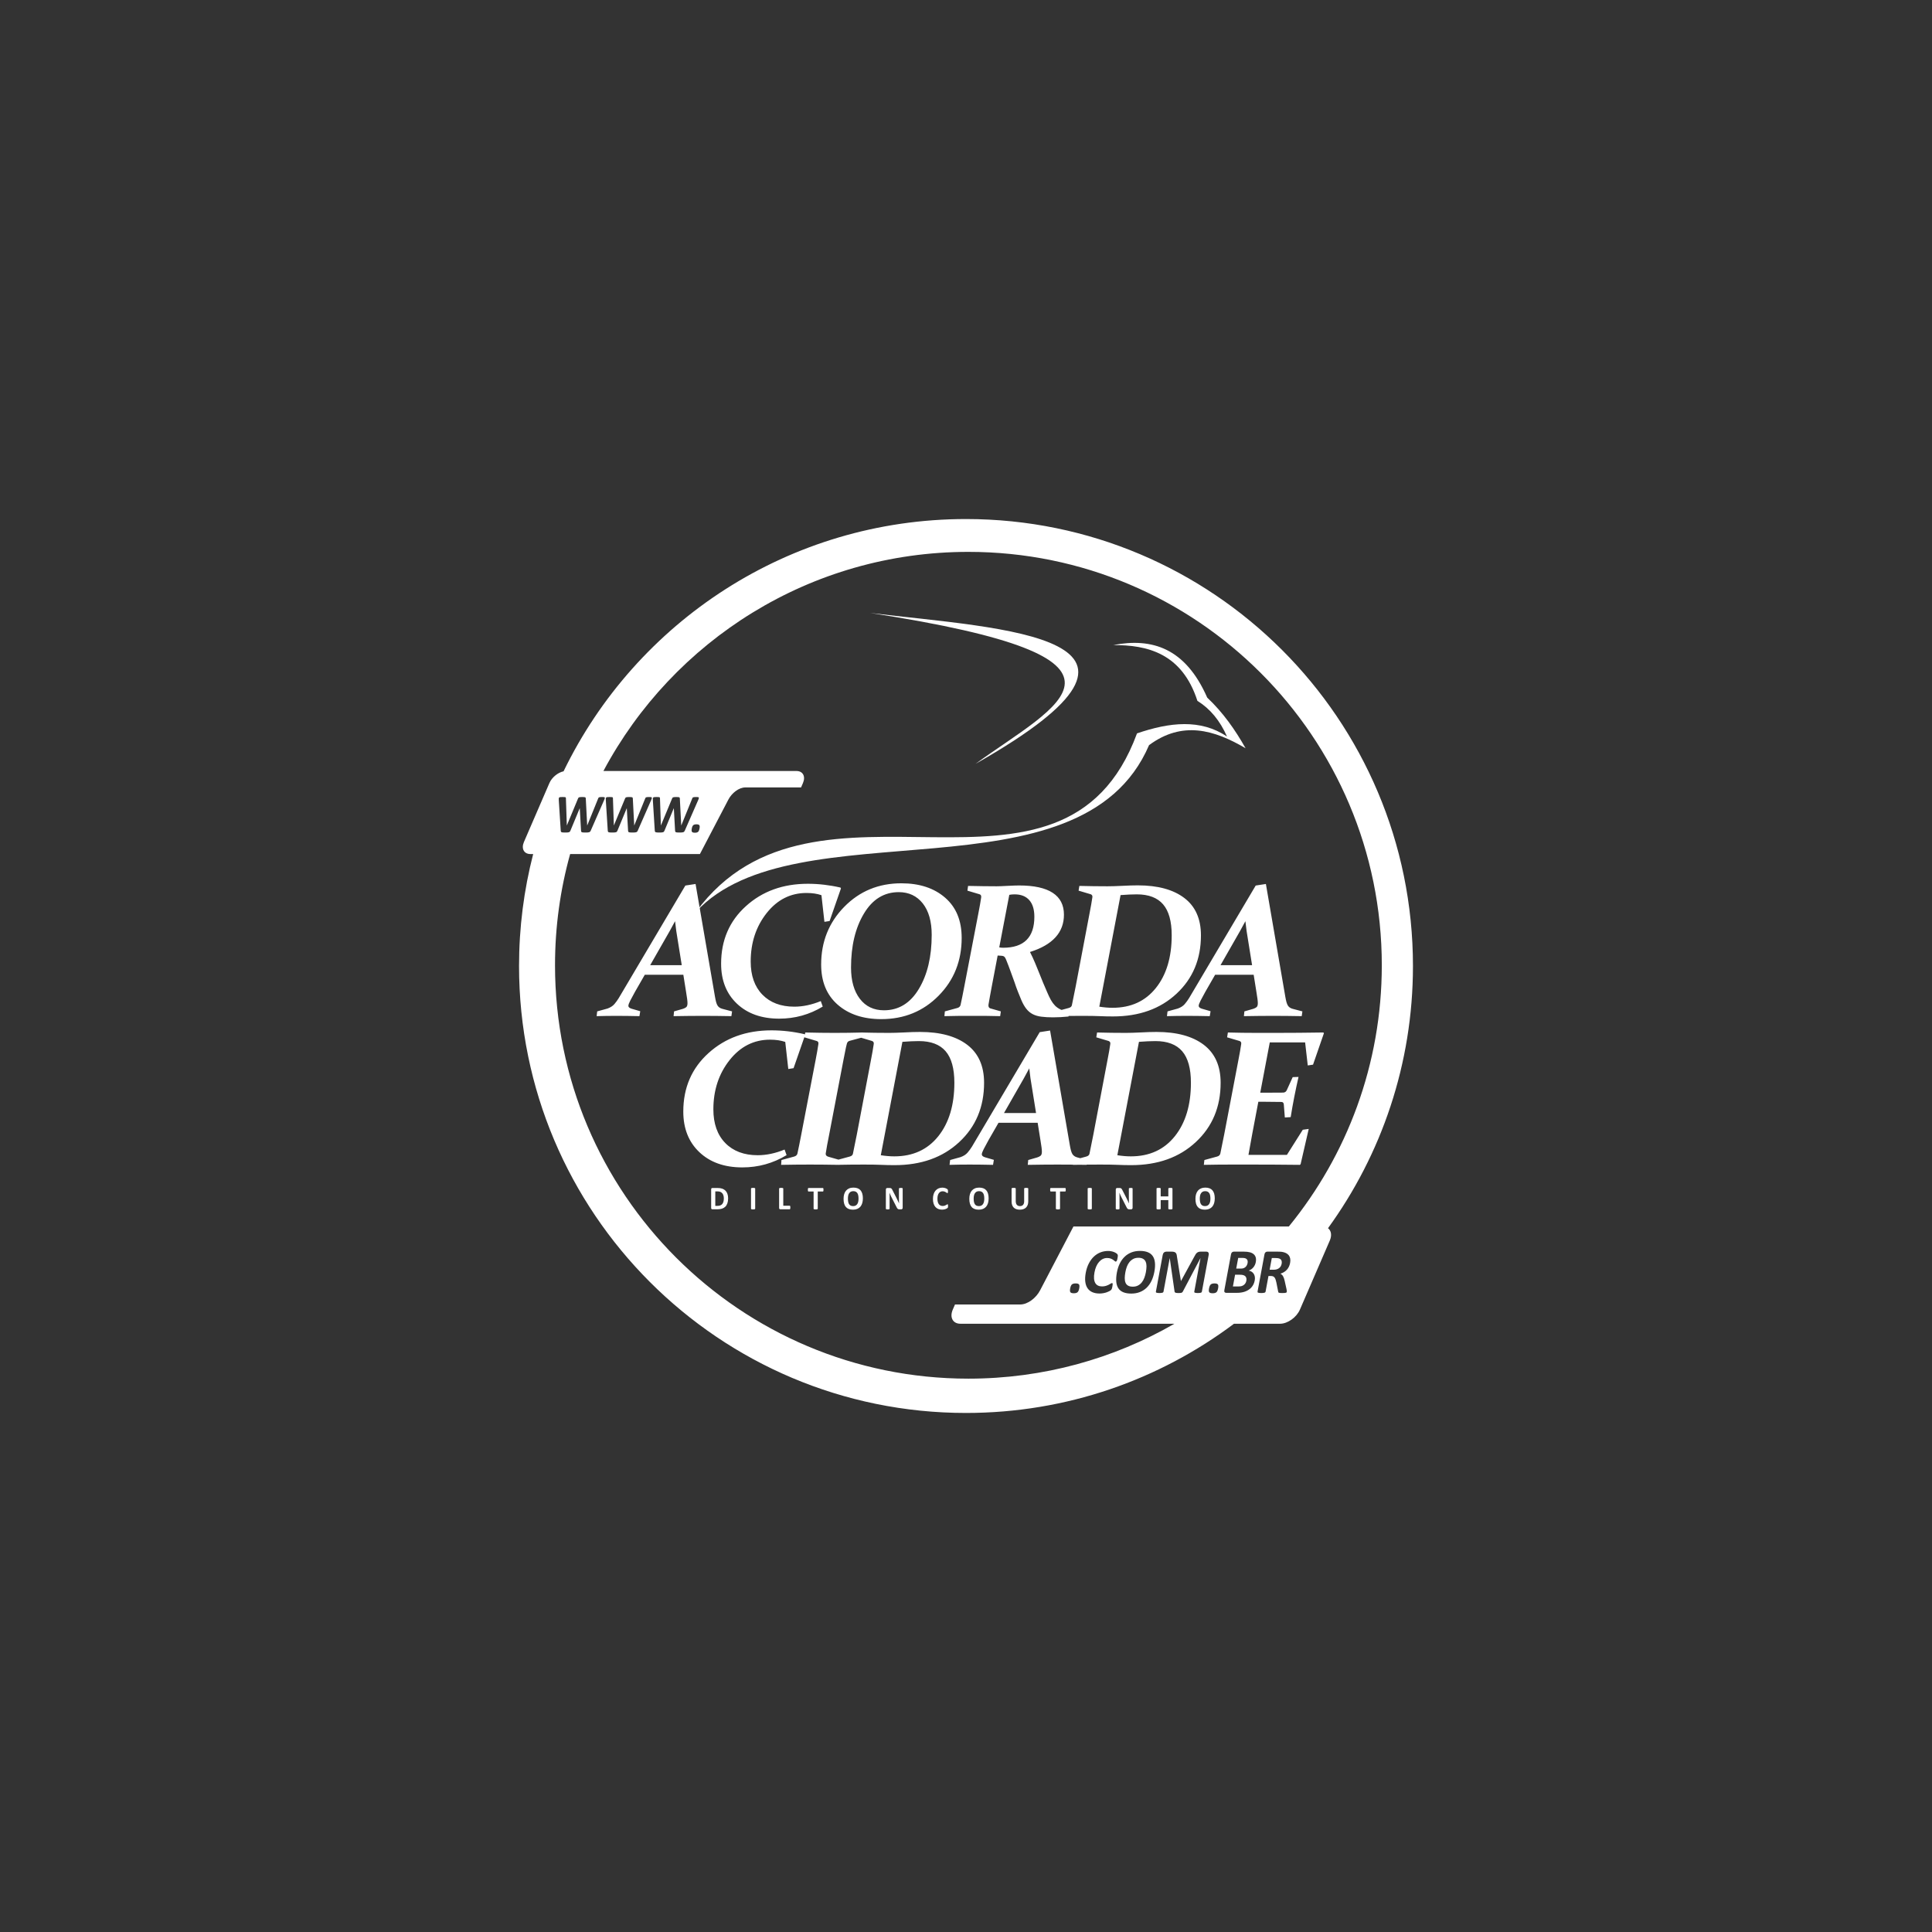
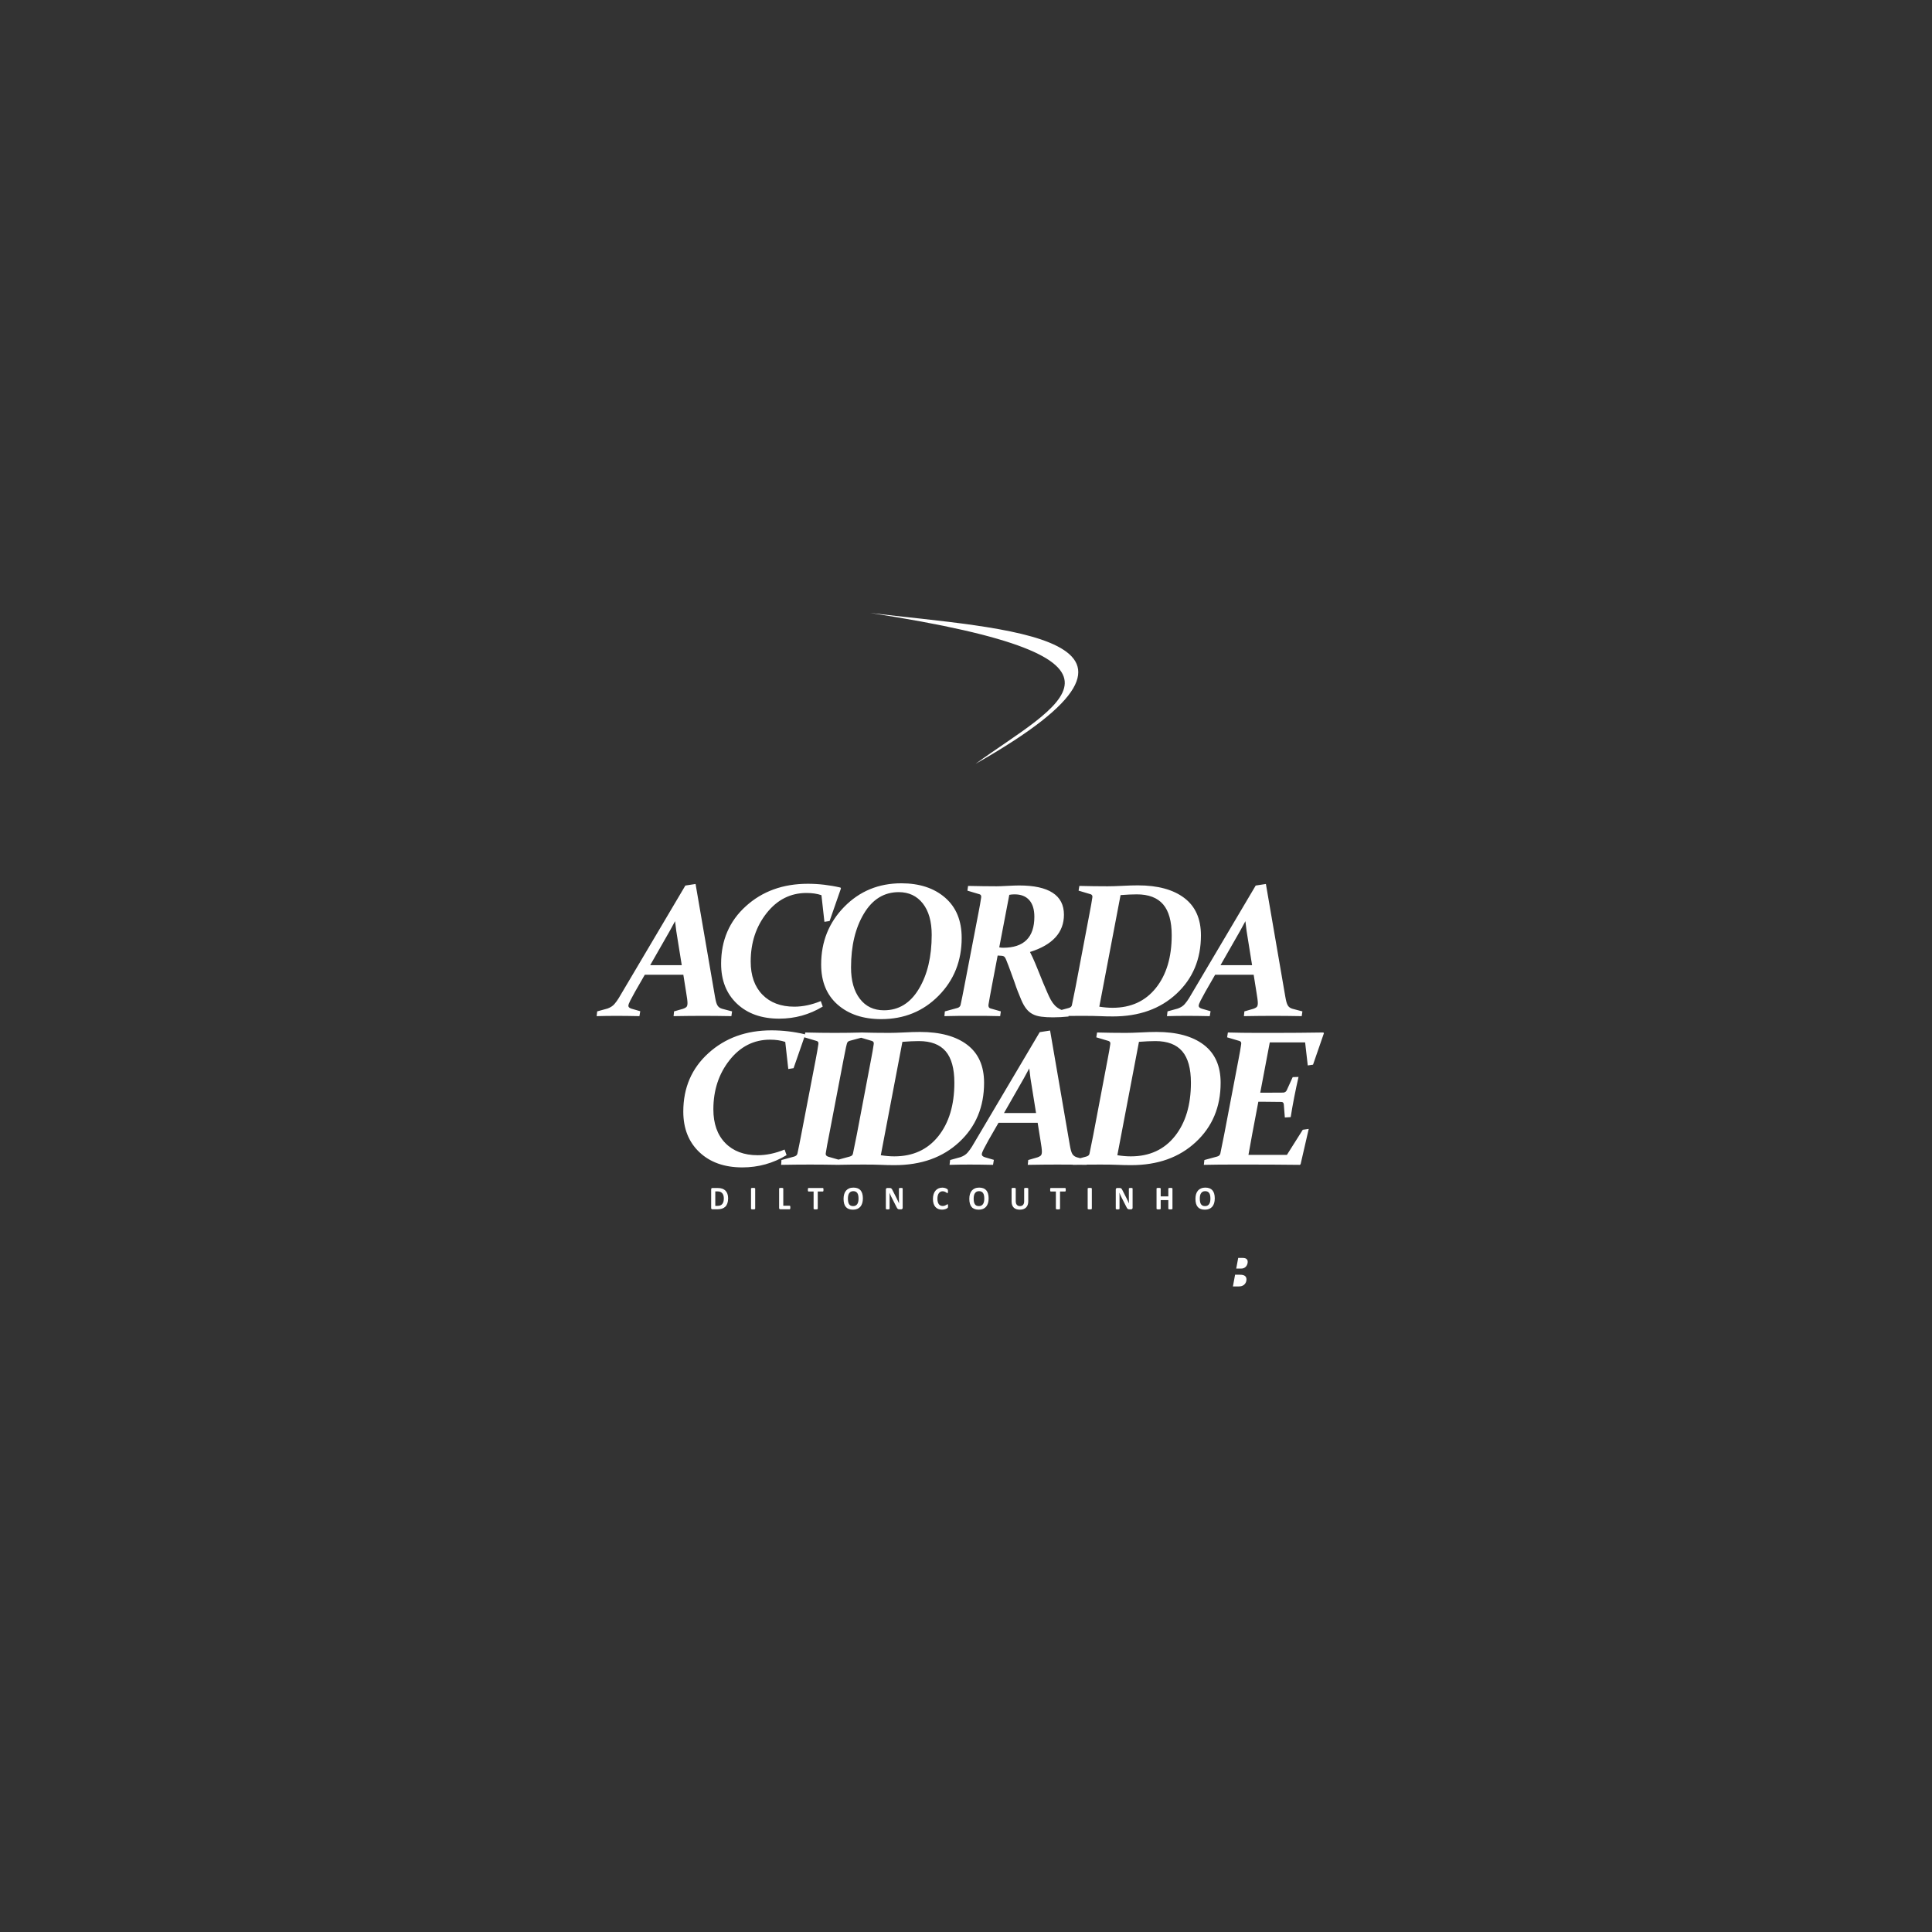
<svg xmlns="http://www.w3.org/2000/svg" width="134" height="134" viewBox="0 0 134 134" fill="none">
  <rect x="0" y="0" width="134" height="134" fill="#333333" stroke="none" />
  <path d="M55.041 74.086L54.674 74.144L54.464 72.266C54.167 72.164 53.817 72.11 53.41 72.11C52.285 72.11 51.349 72.584 50.601 73.53C49.853 74.477 49.478 75.614 49.478 76.945C49.478 77.934 49.753 78.713 50.304 79.278C50.854 79.841 51.604 80.124 52.553 80.124C53.156 80.124 53.777 79.993 54.417 79.731L54.556 80.118C53.618 80.685 52.595 80.969 51.488 80.969C50.244 80.969 49.25 80.616 48.507 79.912C47.763 79.207 47.392 78.269 47.392 77.097C47.392 75.446 47.973 74.095 49.136 73.044C50.298 71.99 51.756 71.463 53.509 71.463C54.268 71.463 55.036 71.552 55.811 71.731L55.838 71.795L55.041 74.086ZM57.506 78.711C57.453 78.972 57.408 79.211 57.368 79.423C57.33 79.638 57.296 79.832 57.27 80.006C57.258 80.116 57.319 80.189 57.453 80.229L58.252 80.457L58.199 80.792C57.457 80.779 56.787 80.772 56.184 80.772C55.539 80.772 54.869 80.779 54.177 80.792L54.201 80.457L55.086 80.216C55.209 80.18 55.282 80.113 55.307 80.013C55.347 79.843 55.387 79.649 55.429 79.43C55.47 79.213 55.517 78.972 55.57 78.711L56.571 73.51C56.613 73.287 56.651 73.088 56.682 72.91C56.711 72.729 56.738 72.568 56.76 72.425C56.783 72.307 56.745 72.233 56.649 72.202L55.791 71.947L55.852 71.612C56.222 71.621 56.577 71.628 56.917 71.632C57.258 71.637 57.584 71.639 57.899 71.639C58.212 71.639 58.533 71.637 58.859 71.632C59.188 71.628 59.527 71.621 59.88 71.612L59.835 71.947L58.938 72.188C58.83 72.215 58.761 72.282 58.737 72.391C58.696 72.543 58.658 72.711 58.625 72.892C58.589 73.073 58.551 73.271 58.507 73.484L57.506 78.711ZM59.918 80.772C59.269 80.772 58.634 80.779 58.016 80.792L58.054 80.457L58.938 80.216C59.068 80.18 59.143 80.113 59.159 80.013C59.195 79.839 59.235 79.644 59.277 79.428C59.322 79.211 59.369 78.972 59.423 78.711L60.41 73.51C60.454 73.287 60.49 73.088 60.521 72.91C60.55 72.729 60.577 72.568 60.599 72.425C60.622 72.316 60.584 72.242 60.488 72.202L59.63 71.947L59.684 71.612C60.352 71.63 61.013 71.639 61.671 71.639C61.95 71.639 62.299 71.628 62.712 71.608C63.127 71.585 63.493 71.574 63.81 71.574C65.211 71.574 66.302 71.871 67.082 72.463C67.863 73.057 68.254 73.935 68.254 75.1C68.254 76.775 67.68 78.146 66.532 79.211C65.387 80.279 63.893 80.812 62.051 80.812C61.716 80.812 61.408 80.805 61.129 80.792C60.849 80.779 60.447 80.772 59.918 80.772ZM61.091 80.124C61.417 80.176 61.729 80.203 62.026 80.203C63.317 80.203 64.333 79.738 65.077 78.809C65.82 77.88 66.193 76.641 66.193 75.094C66.193 74.109 65.99 73.381 65.588 72.912C65.184 72.443 64.565 72.208 63.732 72.208C63.406 72.208 63.024 72.226 62.589 72.26L61.091 80.124ZM68.933 80.446L68.875 80.792C68.281 80.779 67.741 80.772 67.252 80.772C66.765 80.772 66.301 80.779 65.859 80.792L65.899 80.457L66.624 80.256C66.834 80.18 66.997 80.075 67.111 79.941C67.227 79.805 67.328 79.667 67.417 79.522L72.113 71.588L72.832 71.476L74.201 79.423C74.226 79.573 74.255 79.698 74.281 79.801C74.311 79.903 74.342 79.982 74.377 80.04C74.447 80.153 74.558 80.232 74.71 80.274L75.405 80.457L75.358 80.792C74.648 80.779 73.976 80.772 73.344 80.772C72.727 80.772 72.042 80.779 71.283 80.792L71.316 80.457L71.95 80.274C72.042 80.245 72.118 80.205 72.176 80.158C72.234 80.109 72.263 80.015 72.263 79.877C72.263 79.74 72.232 79.479 72.165 79.091L71.97 77.874H69.255L68.567 79.07C68.429 79.321 68.315 79.528 68.228 79.7C68.141 79.87 68.096 79.99 68.096 80.066C68.096 80.153 68.17 80.221 68.319 80.267L68.933 80.446ZM69.635 77.199H71.859L71.472 74.792L71.388 74.1L71.015 74.785L69.635 77.199ZM76.325 80.772C75.675 80.772 75.041 80.779 74.423 80.792L74.461 80.457L75.345 80.216C75.474 80.18 75.55 80.113 75.566 80.013C75.602 79.839 75.642 79.644 75.684 79.428C75.729 79.211 75.776 78.972 75.829 78.711L76.816 73.51C76.861 73.287 76.897 73.088 76.928 72.91C76.957 72.729 76.984 72.568 77.006 72.425C77.028 72.316 76.991 72.242 76.894 72.202L76.037 71.947L76.091 71.612C76.758 71.63 77.419 71.639 78.078 71.639C78.357 71.639 78.706 71.628 79.119 71.608C79.534 71.585 79.9 71.574 80.217 71.574C81.617 71.574 82.709 71.871 83.489 72.463C84.27 73.057 84.661 73.935 84.661 75.1C84.661 76.775 84.087 78.146 82.939 79.211C81.794 80.279 80.3 80.812 78.458 80.812C78.123 80.812 77.815 80.805 77.535 80.792C77.256 80.779 76.854 80.772 76.325 80.772ZM77.497 80.124C77.823 80.176 78.136 80.203 78.433 80.203C79.724 80.203 80.74 79.738 81.483 78.809C82.227 77.88 82.6 76.641 82.6 75.094C82.6 74.109 82.397 73.381 81.995 72.912C81.591 72.443 80.972 72.208 80.139 72.208C79.813 72.208 79.431 72.226 78.996 72.26L77.497 80.124ZM87.185 71.639H88.466C89.509 71.639 90.617 71.63 91.791 71.612L91.823 71.666L91.07 73.843L90.704 73.897L90.521 72.3H88.069L87.408 75.788H87.689C88.002 75.788 88.44 75.786 88.998 75.781C89.118 75.777 89.203 75.716 89.252 75.605L89.659 74.707L90.063 74.694C89.847 75.645 89.663 76.574 89.52 77.481L89.114 77.507L89.043 76.605C89.034 76.491 88.98 76.433 88.88 76.429C88.496 76.42 88.053 76.415 87.551 76.415H87.276L86.852 78.653C86.76 79.138 86.673 79.618 86.591 80.098H89.259L90.358 78.358L90.771 78.3L90.208 80.745L90.155 80.792C88.987 80.779 87.89 80.772 86.865 80.772H85.405C84.751 80.772 84.114 80.779 83.496 80.792L83.534 80.457L84.418 80.216C84.536 80.185 84.61 80.118 84.639 80.013C84.675 79.839 84.715 79.644 84.757 79.428C84.802 79.211 84.849 78.972 84.903 78.711L85.896 73.51C85.941 73.287 85.977 73.088 86.008 72.91C86.037 72.729 86.064 72.568 86.086 72.425C86.108 72.311 86.07 72.237 85.974 72.202L85.11 71.947L85.164 71.612C85.827 71.63 86.499 71.639 87.185 71.639Z" fill="white" />
  <path d="M44.407 70.137L44.349 70.478C43.765 70.465 43.233 70.458 42.752 70.458C42.273 70.458 41.816 70.465 41.381 70.478L41.42 70.148L42.134 69.951C42.341 69.876 42.501 69.773 42.614 69.641C42.728 69.507 42.827 69.371 42.914 69.228L47.535 61.42L48.243 61.311L49.59 69.131C49.614 69.278 49.643 69.401 49.669 69.502C49.698 69.603 49.728 69.68 49.764 69.737C49.832 69.85 49.942 69.927 50.091 69.968L50.775 70.148L50.728 70.478C50.03 70.465 49.368 70.458 48.746 70.458C48.14 70.458 47.465 70.465 46.718 70.478L46.751 70.148L47.375 69.968C47.465 69.94 47.54 69.9 47.597 69.854C47.654 69.806 47.683 69.713 47.683 69.577C47.683 69.443 47.652 69.186 47.586 68.804L47.395 67.606H44.723L44.046 68.784C43.91 69.03 43.798 69.234 43.712 69.403C43.626 69.57 43.583 69.689 43.583 69.764C43.583 69.85 43.655 69.915 43.802 69.962L44.407 70.137ZM45.096 66.942H47.285L46.905 64.574L46.821 63.892L46.454 64.567L45.096 66.942ZM57.541 63.879L57.18 63.937L56.974 62.089C56.681 61.987 56.337 61.935 55.937 61.935C54.829 61.935 53.908 62.401 53.172 63.332C52.436 64.264 52.067 65.382 52.067 66.692C52.067 67.665 52.337 68.432 52.88 68.988C53.42 69.542 54.159 69.821 55.093 69.821C55.686 69.821 56.297 69.691 56.928 69.434L57.064 69.814C56.141 70.373 55.135 70.652 54.045 70.652C52.821 70.652 51.843 70.305 51.111 69.612C50.379 68.918 50.015 67.995 50.015 66.841C50.015 65.218 50.586 63.888 51.731 62.853C52.873 61.816 54.308 61.297 56.033 61.297C56.78 61.297 57.536 61.385 58.299 61.561L58.325 61.625L57.541 63.879ZM61.125 70.685C59.868 70.685 58.859 70.348 58.097 69.68C57.334 69.01 56.954 68.083 56.954 66.898C56.954 65.319 57.488 63.985 58.554 62.897C59.62 61.809 60.94 61.264 62.516 61.264C63.777 61.264 64.79 61.598 65.555 62.264C66.32 62.928 66.7 63.857 66.7 65.05C66.7 66.644 66.168 67.98 65.1 69.061C64.034 70.142 62.709 70.685 61.125 70.685ZM64.621 64.837C64.621 63.91 64.414 63.185 64.004 62.662C63.59 62.139 63.035 61.877 62.336 61.877C61.318 61.877 60.512 62.374 59.919 63.367C59.323 64.361 59.026 65.606 59.026 67.105C59.026 68.024 59.231 68.746 59.639 69.276C60.046 69.808 60.604 70.072 61.312 70.072C62.329 70.072 63.136 69.579 63.729 68.591C64.324 67.604 64.621 66.354 64.621 64.837ZM67.144 61.445C67.491 61.453 67.841 61.46 68.19 61.464C68.539 61.469 68.854 61.471 69.133 61.471C69.267 61.471 69.515 61.462 69.882 61.442C70.249 61.423 70.517 61.414 70.684 61.414C71.715 61.414 72.49 61.583 73.011 61.922C73.534 62.262 73.793 62.767 73.793 63.442C73.793 64.673 73.009 65.536 71.438 66.028C71.497 66.14 71.558 66.266 71.62 66.402C71.684 66.54 71.739 66.663 71.785 66.775C71.833 66.892 71.882 67.008 71.93 67.127C71.978 67.246 72.027 67.364 72.075 67.483C72.165 67.716 72.255 67.94 72.347 68.158C72.44 68.373 72.536 68.597 72.635 68.83C72.717 69.023 72.8 69.195 72.883 69.349C72.967 69.5 73.064 69.632 73.171 69.744C73.281 69.856 73.413 69.948 73.569 70.021C73.723 70.094 73.916 70.144 74.147 70.175L74.11 70.504C73.732 70.542 73.374 70.561 73.033 70.561C72.725 70.561 72.455 70.546 72.227 70.515C71.996 70.487 71.796 70.427 71.627 70.34C71.457 70.252 71.31 70.129 71.183 69.968C71.058 69.81 70.939 69.603 70.833 69.351C70.75 69.157 70.671 68.962 70.594 68.764C70.517 68.569 70.442 68.36 70.37 68.14C70.284 67.905 70.192 67.652 70.095 67.382C69.998 67.112 69.897 66.844 69.79 66.582C69.763 66.51 69.73 66.446 69.689 66.389C69.649 66.334 69.579 66.301 69.48 66.292L69.196 66.274L68.785 68.43C68.737 68.687 68.695 68.92 68.656 69.127C68.618 69.331 68.585 69.518 68.559 69.685C68.544 69.819 68.583 69.902 68.682 69.938L69.416 70.148L69.37 70.478C69.049 70.469 68.728 70.463 68.412 70.46C68.093 70.458 67.784 70.458 67.478 70.458C67.162 70.458 66.832 70.458 66.494 70.46C66.155 70.463 65.823 70.469 65.503 70.478L65.533 70.148L66.403 69.911C66.516 69.88 66.588 69.814 66.621 69.711C66.656 69.54 66.696 69.349 66.742 69.135C66.786 68.922 66.832 68.687 66.88 68.43L67.865 63.312C67.906 63.093 67.944 62.897 67.975 62.724C68.003 62.55 68.029 62.389 68.052 62.245C68.069 62.128 68.032 62.056 67.942 62.025L67.098 61.774L67.144 61.445ZM69.306 65.708C69.392 65.725 69.482 65.734 69.576 65.734C71.018 65.734 71.741 65.015 71.741 63.583C71.741 63.077 71.622 62.691 71.385 62.427C71.15 62.163 70.811 62.031 70.37 62.031C70.24 62.031 70.117 62.042 70.003 62.064L69.306 65.708ZM75.092 70.458C74.453 70.458 73.829 70.465 73.22 70.478L73.257 70.148L74.128 69.911C74.255 69.876 74.33 69.81 74.345 69.711C74.38 69.54 74.42 69.349 74.462 69.135C74.506 68.922 74.552 68.687 74.605 68.43L75.576 63.312C75.62 63.093 75.655 62.897 75.686 62.721C75.714 62.543 75.74 62.385 75.763 62.245C75.784 62.137 75.747 62.064 75.653 62.025L74.809 61.774L74.862 61.445C75.519 61.462 76.169 61.471 76.817 61.471C77.092 61.471 77.435 61.46 77.841 61.44C78.25 61.418 78.61 61.407 78.922 61.407C80.3 61.407 81.375 61.7 82.141 62.282C82.911 62.866 83.295 63.73 83.295 64.877C83.295 66.525 82.73 67.874 81.601 68.922C80.474 69.973 79.004 70.498 77.191 70.498C76.861 70.498 76.558 70.491 76.283 70.478C76.009 70.465 75.613 70.458 75.092 70.458ZM76.246 69.821C76.567 69.872 76.874 69.898 77.167 69.898C78.437 69.898 79.436 69.441 80.168 68.527C80.9 67.613 81.267 66.393 81.267 64.87C81.267 63.901 81.067 63.185 80.671 62.724C80.274 62.262 79.665 62.031 78.846 62.031C78.525 62.031 78.149 62.049 77.72 62.082L76.246 69.821ZM83.963 70.137L83.906 70.478C83.322 70.465 82.79 70.458 82.309 70.458C81.83 70.458 81.373 70.465 80.938 70.478L80.977 70.148L81.692 69.951C81.898 69.876 82.058 69.773 82.171 69.641C82.285 69.507 82.384 69.371 82.472 69.228L87.093 61.42L87.8 61.311L89.147 69.131C89.171 69.278 89.2 69.401 89.226 69.502C89.255 69.603 89.286 69.68 89.321 69.737C89.389 69.85 89.499 69.927 89.648 69.968L90.332 70.148L90.285 70.478C89.587 70.465 88.925 70.458 88.303 70.458C87.697 70.458 87.022 70.465 86.275 70.478L86.308 70.148L86.932 69.968C87.022 69.94 87.097 69.9 87.154 69.854C87.211 69.806 87.24 69.713 87.24 69.577C87.24 69.443 87.209 69.186 87.143 68.804L86.952 67.606H84.28L83.603 68.784C83.467 69.03 83.355 69.234 83.269 69.403C83.183 69.57 83.139 69.689 83.139 69.764C83.139 69.85 83.212 69.915 83.359 69.962L83.963 70.137ZM84.653 66.942H86.842L86.462 64.574L86.378 63.892L86.011 64.567L84.653 66.942Z" fill="white" />
  <path d="M50.501 83.114C50.501 83.249 50.483 83.365 50.449 83.462C50.416 83.558 50.367 83.637 50.303 83.698C50.24 83.758 50.163 83.803 50.072 83.832C49.981 83.86 49.873 83.874 49.748 83.874H49.41C49.386 83.874 49.366 83.867 49.349 83.852C49.333 83.837 49.325 83.813 49.325 83.78V82.491C49.325 82.458 49.333 82.433 49.349 82.419C49.366 82.404 49.386 82.397 49.41 82.397H49.773C49.899 82.397 50.006 82.412 50.094 82.443C50.182 82.474 50.256 82.519 50.316 82.58C50.376 82.64 50.422 82.715 50.453 82.804C50.485 82.893 50.501 82.996 50.501 83.114ZM50.203 83.124C50.203 83.054 50.195 82.989 50.18 82.929C50.164 82.869 50.139 82.816 50.104 82.772C50.069 82.728 50.025 82.694 49.971 82.669C49.916 82.644 49.845 82.632 49.757 82.632H49.611V83.637H49.761C49.84 83.637 49.906 83.626 49.96 83.605C50.014 83.584 50.059 83.551 50.095 83.508C50.131 83.466 50.158 83.412 50.176 83.348C50.194 83.284 50.203 83.209 50.203 83.124ZM52.378 83.834C52.378 83.841 52.375 83.848 52.37 83.854C52.366 83.86 52.358 83.865 52.347 83.869C52.336 83.873 52.321 83.876 52.303 83.878C52.285 83.88 52.262 83.881 52.233 83.881C52.206 83.881 52.182 83.88 52.164 83.878C52.145 83.876 52.13 83.873 52.119 83.869C52.108 83.865 52.101 83.86 52.096 83.854C52.091 83.848 52.089 83.841 52.089 83.834V82.437C52.089 82.43 52.091 82.423 52.096 82.417C52.101 82.411 52.108 82.406 52.12 82.402C52.131 82.398 52.146 82.395 52.164 82.393C52.182 82.391 52.206 82.389 52.233 82.389C52.262 82.389 52.285 82.391 52.303 82.393C52.321 82.395 52.336 82.398 52.347 82.402C52.358 82.406 52.366 82.411 52.37 82.417C52.375 82.423 52.378 82.43 52.378 82.437V83.834ZM54.816 83.749C54.816 83.772 54.815 83.791 54.813 83.807C54.811 83.822 54.809 83.835 54.805 83.845C54.801 83.856 54.797 83.863 54.791 83.867C54.786 83.872 54.779 83.874 54.772 83.874H54.124C54.099 83.874 54.079 83.867 54.063 83.852C54.047 83.837 54.038 83.813 54.038 83.78V82.437C54.038 82.43 54.041 82.423 54.045 82.417C54.05 82.411 54.058 82.406 54.069 82.402C54.08 82.398 54.095 82.395 54.113 82.393C54.132 82.391 54.155 82.389 54.183 82.389C54.211 82.389 54.234 82.391 54.252 82.393C54.271 82.395 54.285 82.398 54.296 82.402C54.307 82.406 54.315 82.411 54.32 82.417C54.325 82.423 54.327 82.43 54.327 82.437V83.626H54.772C54.779 83.626 54.786 83.629 54.791 83.633C54.797 83.637 54.801 83.644 54.805 83.653C54.809 83.663 54.811 83.676 54.813 83.691C54.815 83.707 54.816 83.726 54.816 83.749ZM57.115 82.52C57.115 82.542 57.114 82.561 57.112 82.576C57.111 82.592 57.108 82.605 57.104 82.614C57.1 82.623 57.096 82.631 57.091 82.635C57.085 82.64 57.079 82.642 57.072 82.642H56.718V83.834C56.718 83.841 56.716 83.848 56.711 83.854C56.706 83.86 56.698 83.865 56.688 83.869C56.677 83.873 56.662 83.876 56.643 83.878C56.625 83.88 56.602 83.881 56.574 83.881C56.546 83.881 56.523 83.88 56.504 83.878C56.486 83.876 56.471 83.873 56.46 83.869C56.449 83.865 56.441 83.86 56.437 83.854C56.432 83.848 56.43 83.841 56.43 83.834V82.642H56.075C56.068 82.642 56.062 82.64 56.057 82.635C56.052 82.631 56.047 82.623 56.044 82.614C56.04 82.605 56.037 82.592 56.035 82.576C56.034 82.561 56.033 82.542 56.033 82.52C56.033 82.497 56.034 82.478 56.035 82.462C56.037 82.446 56.04 82.433 56.044 82.423C56.047 82.414 56.052 82.407 56.057 82.403C56.062 82.398 56.068 82.397 56.075 82.397H57.072C57.079 82.397 57.085 82.398 57.091 82.403C57.096 82.407 57.1 82.414 57.104 82.423C57.108 82.433 57.111 82.446 57.112 82.462C57.114 82.478 57.115 82.497 57.115 82.52ZM59.848 83.118C59.848 83.241 59.833 83.35 59.804 83.447C59.775 83.544 59.731 83.626 59.674 83.694C59.616 83.761 59.545 83.812 59.46 83.847C59.375 83.883 59.277 83.901 59.165 83.901C59.055 83.901 58.959 83.886 58.877 83.856C58.795 83.826 58.727 83.78 58.672 83.718C58.617 83.656 58.576 83.578 58.549 83.483C58.522 83.388 58.508 83.275 58.508 83.145C58.508 83.025 58.523 82.917 58.552 82.822C58.581 82.726 58.624 82.645 58.682 82.578C58.739 82.511 58.811 82.46 58.896 82.424C58.98 82.388 59.079 82.37 59.191 82.37C59.299 82.37 59.393 82.385 59.475 82.415C59.557 82.444 59.626 82.49 59.681 82.552C59.736 82.614 59.777 82.691 59.805 82.785C59.834 82.879 59.848 82.99 59.848 83.118ZM59.546 83.135C59.546 83.056 59.54 82.986 59.528 82.922C59.517 82.859 59.497 82.804 59.469 82.759C59.441 82.714 59.403 82.679 59.357 82.654C59.31 82.629 59.252 82.617 59.182 82.617C59.111 82.617 59.052 82.631 59.004 82.658C58.957 82.686 58.919 82.724 58.89 82.77C58.861 82.816 58.84 82.871 58.828 82.933C58.816 82.995 58.81 83.06 58.81 83.13C58.81 83.21 58.816 83.283 58.828 83.347C58.839 83.412 58.859 83.467 58.886 83.512C58.914 83.558 58.951 83.593 58.998 83.617C59.045 83.641 59.103 83.653 59.174 83.653C59.245 83.653 59.304 83.639 59.351 83.612C59.398 83.584 59.437 83.547 59.466 83.5C59.495 83.453 59.516 83.398 59.528 83.335C59.54 83.272 59.546 83.205 59.546 83.135ZM62.608 83.769C62.608 83.787 62.605 83.802 62.6 83.816C62.594 83.83 62.586 83.841 62.576 83.85C62.566 83.86 62.555 83.866 62.541 83.871C62.528 83.874 62.514 83.877 62.5 83.877H62.378C62.352 83.877 62.33 83.874 62.312 83.869C62.293 83.864 62.276 83.854 62.26 83.84C62.245 83.826 62.229 83.807 62.215 83.782C62.2 83.759 62.184 83.727 62.166 83.689L61.813 82.998C61.793 82.957 61.772 82.913 61.751 82.865C61.73 82.818 61.711 82.772 61.694 82.727H61.692C61.695 82.781 61.697 82.836 61.699 82.89C61.7 82.945 61.701 83.001 61.701 83.059V83.832C61.701 83.84 61.699 83.847 61.695 83.853C61.691 83.859 61.684 83.864 61.674 83.868C61.664 83.873 61.651 83.876 61.634 83.878C61.617 83.88 61.596 83.881 61.57 83.881C61.544 83.881 61.523 83.88 61.506 83.878C61.489 83.876 61.476 83.873 61.467 83.868C61.457 83.864 61.451 83.859 61.447 83.853C61.444 83.847 61.442 83.84 61.442 83.832V82.504C61.442 82.468 61.452 82.441 61.472 82.423C61.492 82.405 61.516 82.397 61.545 82.397H61.7C61.728 82.397 61.751 82.399 61.77 82.404C61.789 82.409 61.806 82.417 61.821 82.428C61.836 82.44 61.85 82.456 61.863 82.476C61.876 82.496 61.889 82.521 61.903 82.55L62.179 83.091C62.195 83.124 62.211 83.156 62.226 83.188C62.242 83.219 62.257 83.251 62.272 83.282C62.286 83.314 62.301 83.345 62.314 83.375C62.328 83.406 62.342 83.436 62.355 83.467H62.356C62.354 83.413 62.352 83.358 62.351 83.3C62.35 83.242 62.349 83.187 62.349 83.135V82.441C62.349 82.433 62.352 82.427 62.356 82.42C62.36 82.414 62.368 82.409 62.378 82.404C62.388 82.4 62.401 82.397 62.418 82.395C62.435 82.393 62.457 82.392 62.483 82.392C62.508 82.392 62.528 82.393 62.545 82.395C62.562 82.397 62.575 82.4 62.584 82.404C62.593 82.409 62.599 82.414 62.603 82.42C62.607 82.427 62.608 82.433 62.608 82.441V83.769ZM65.754 83.651C65.754 83.67 65.754 83.686 65.752 83.699C65.751 83.712 65.749 83.724 65.748 83.733C65.745 83.743 65.742 83.751 65.739 83.758C65.735 83.765 65.729 83.773 65.721 83.781C65.713 83.79 65.698 83.801 65.675 83.815C65.652 83.829 65.624 83.842 65.59 83.855C65.557 83.867 65.519 83.878 65.477 83.886C65.434 83.894 65.388 83.899 65.338 83.899C65.241 83.899 65.154 83.883 65.076 83.852C64.998 83.82 64.932 83.774 64.877 83.712C64.822 83.65 64.781 83.572 64.751 83.479C64.722 83.386 64.707 83.278 64.707 83.155C64.707 83.029 64.723 82.918 64.755 82.82C64.787 82.723 64.832 82.641 64.89 82.575C64.948 82.508 65.017 82.458 65.097 82.424C65.178 82.389 65.266 82.372 65.364 82.372C65.403 82.372 65.441 82.376 65.477 82.383C65.514 82.389 65.547 82.398 65.578 82.41C65.609 82.421 65.637 82.433 65.662 82.448C65.687 82.462 65.704 82.475 65.714 82.485C65.724 82.495 65.731 82.504 65.734 82.511C65.738 82.518 65.741 82.526 65.743 82.537C65.745 82.548 65.747 82.56 65.748 82.575C65.749 82.589 65.749 82.607 65.749 82.628C65.749 82.651 65.749 82.671 65.748 82.686C65.746 82.703 65.743 82.715 65.74 82.725C65.736 82.735 65.732 82.743 65.727 82.747C65.721 82.752 65.716 82.754 65.709 82.754C65.698 82.754 65.684 82.747 65.668 82.734C65.651 82.721 65.629 82.706 65.602 82.689C65.576 82.673 65.544 82.658 65.507 82.645C65.471 82.632 65.427 82.625 65.375 82.625C65.319 82.625 65.269 82.637 65.225 82.661C65.181 82.685 65.144 82.719 65.113 82.764C65.082 82.808 65.058 82.862 65.042 82.925C65.026 82.989 65.018 83.06 65.018 83.139C65.018 83.226 65.026 83.301 65.044 83.365C65.061 83.428 65.085 83.48 65.117 83.522C65.149 83.563 65.187 83.593 65.232 83.614C65.276 83.633 65.327 83.644 65.383 83.644C65.434 83.644 65.478 83.637 65.515 83.625C65.553 83.612 65.585 83.598 65.611 83.583C65.638 83.568 65.66 83.554 65.677 83.542C65.694 83.53 65.707 83.524 65.717 83.524C65.724 83.524 65.73 83.525 65.734 83.528C65.739 83.531 65.742 83.538 65.745 83.547C65.748 83.556 65.75 83.568 65.752 83.585C65.753 83.601 65.754 83.623 65.754 83.651ZM68.569 83.118C68.569 83.241 68.555 83.35 68.526 83.447C68.496 83.544 68.453 83.626 68.395 83.694C68.338 83.761 68.267 83.812 68.182 83.847C68.097 83.883 67.999 83.901 67.887 83.901C67.777 83.901 67.681 83.886 67.599 83.856C67.517 83.826 67.448 83.78 67.394 83.718C67.339 83.656 67.298 83.578 67.271 83.483C67.243 83.388 67.23 83.275 67.23 83.145C67.23 83.025 67.244 82.917 67.274 82.822C67.303 82.726 67.346 82.645 67.404 82.578C67.461 82.511 67.532 82.46 67.618 82.424C67.702 82.388 67.801 82.37 67.913 82.37C68.021 82.37 68.115 82.385 68.197 82.415C68.279 82.444 68.347 82.49 68.402 82.552C68.458 82.614 68.499 82.691 68.527 82.785C68.555 82.879 68.569 82.99 68.569 83.118ZM68.268 83.135C68.268 83.056 68.262 82.986 68.25 82.922C68.239 82.859 68.218 82.804 68.19 82.759C68.162 82.714 68.125 82.679 68.079 82.654C68.032 82.629 67.974 82.617 67.903 82.617C67.833 82.617 67.773 82.631 67.726 82.658C67.679 82.686 67.641 82.724 67.612 82.77C67.582 82.816 67.562 82.871 67.55 82.933C67.538 82.995 67.532 83.06 67.532 83.13C67.532 83.21 67.538 83.283 67.549 83.347C67.561 83.412 67.581 83.467 67.608 83.512C67.636 83.558 67.673 83.593 67.72 83.617C67.766 83.641 67.825 83.653 67.896 83.653C67.966 83.653 68.025 83.639 68.073 83.612C68.12 83.584 68.159 83.547 68.188 83.5C68.217 83.453 68.237 83.398 68.249 83.335C68.262 83.272 68.268 83.205 68.268 83.135ZM71.318 83.324C71.318 83.414 71.305 83.496 71.28 83.567C71.254 83.639 71.217 83.699 71.168 83.749C71.118 83.798 71.057 83.836 70.983 83.862C70.911 83.888 70.827 83.901 70.732 83.901C70.643 83.901 70.563 83.889 70.493 83.866C70.422 83.843 70.362 83.807 70.313 83.76C70.265 83.713 70.227 83.654 70.201 83.584C70.175 83.513 70.162 83.431 70.162 83.336V82.437C70.162 82.43 70.165 82.423 70.169 82.417C70.173 82.411 70.181 82.406 70.193 82.402C70.204 82.398 70.219 82.395 70.237 82.393C70.255 82.391 70.278 82.389 70.307 82.389C70.334 82.389 70.358 82.391 70.376 82.393C70.394 82.395 70.408 82.398 70.419 82.402C70.43 82.406 70.438 82.411 70.443 82.417C70.448 82.423 70.45 82.43 70.45 82.437V83.31C70.45 83.369 70.457 83.419 70.471 83.463C70.484 83.506 70.505 83.541 70.53 83.57C70.556 83.598 70.587 83.619 70.623 83.633C70.659 83.647 70.7 83.654 70.744 83.654C70.789 83.654 70.83 83.647 70.865 83.632C70.901 83.618 70.932 83.597 70.956 83.569C70.981 83.541 71 83.507 71.014 83.466C71.027 83.425 71.034 83.379 71.034 83.327V82.437C71.034 82.43 71.036 82.423 71.04 82.417C71.045 82.411 71.052 82.406 71.063 82.402C71.075 82.398 71.089 82.395 71.108 82.393C71.126 82.391 71.15 82.389 71.177 82.389C71.205 82.389 71.228 82.391 71.246 82.393C71.263 82.395 71.278 82.398 71.289 82.402C71.3 82.406 71.307 82.411 71.311 82.417C71.316 82.423 71.318 82.43 71.318 82.437V83.324ZM73.919 82.52C73.919 82.542 73.918 82.561 73.916 82.576C73.915 82.592 73.912 82.605 73.908 82.614C73.904 82.623 73.9 82.631 73.895 82.635C73.889 82.64 73.883 82.642 73.876 82.642H73.522V83.834C73.522 83.841 73.52 83.848 73.515 83.854C73.51 83.86 73.502 83.865 73.492 83.869C73.481 83.873 73.466 83.876 73.447 83.878C73.429 83.88 73.406 83.881 73.378 83.881C73.35 83.881 73.327 83.88 73.308 83.878C73.29 83.876 73.275 83.873 73.264 83.869C73.253 83.865 73.245 83.86 73.241 83.854C73.236 83.848 73.234 83.841 73.234 83.834V82.642H72.879C72.872 82.642 72.866 82.64 72.861 82.635C72.856 82.631 72.851 82.623 72.847 82.614C72.844 82.605 72.841 82.592 72.839 82.576C72.838 82.561 72.837 82.542 72.837 82.52C72.837 82.497 72.838 82.478 72.839 82.462C72.841 82.446 72.844 82.433 72.847 82.423C72.851 82.414 72.856 82.407 72.861 82.403C72.866 82.398 72.872 82.397 72.879 82.397H73.876C73.883 82.397 73.889 82.398 73.895 82.403C73.9 82.407 73.904 82.414 73.908 82.423C73.912 82.433 73.915 82.446 73.916 82.462C73.918 82.478 73.919 82.497 73.919 82.52ZM75.728 83.834C75.728 83.841 75.725 83.848 75.72 83.854C75.716 83.86 75.708 83.865 75.697 83.869C75.686 83.873 75.671 83.876 75.653 83.878C75.635 83.88 75.612 83.881 75.583 83.881C75.556 83.881 75.533 83.88 75.514 83.878C75.495 83.876 75.48 83.873 75.47 83.869C75.459 83.865 75.451 83.86 75.446 83.854C75.441 83.848 75.439 83.841 75.439 83.834V82.437C75.439 82.43 75.441 82.423 75.446 82.417C75.451 82.411 75.459 82.406 75.47 82.402C75.482 82.398 75.496 82.395 75.514 82.393C75.533 82.391 75.556 82.389 75.583 82.389C75.612 82.389 75.635 82.391 75.653 82.393C75.671 82.395 75.686 82.398 75.697 82.402C75.708 82.406 75.716 82.411 75.72 82.417C75.725 82.423 75.728 82.43 75.728 82.437V83.834ZM78.555 83.769C78.555 83.787 78.552 83.802 78.547 83.816C78.541 83.83 78.533 83.841 78.523 83.85C78.513 83.86 78.501 83.866 78.488 83.871C78.475 83.874 78.461 83.877 78.447 83.877H78.325C78.299 83.877 78.277 83.874 78.258 83.869C78.24 83.864 78.223 83.854 78.207 83.84C78.191 83.826 78.176 83.807 78.162 83.782C78.147 83.759 78.13 83.727 78.113 83.689L77.76 82.998C77.74 82.957 77.719 82.913 77.698 82.865C77.677 82.818 77.658 82.772 77.641 82.727H77.639C77.642 82.781 77.644 82.836 77.646 82.89C77.647 82.945 77.648 83.001 77.648 83.059V83.832C77.648 83.84 77.646 83.847 77.642 83.853C77.638 83.859 77.631 83.864 77.621 83.868C77.611 83.873 77.598 83.876 77.581 83.878C77.564 83.88 77.543 83.881 77.517 83.881C77.491 83.881 77.47 83.88 77.453 83.878C77.436 83.876 77.423 83.873 77.413 83.868C77.404 83.864 77.398 83.859 77.394 83.853C77.39 83.847 77.388 83.84 77.388 83.832V82.504C77.388 82.468 77.399 82.441 77.419 82.423C77.439 82.405 77.463 82.397 77.492 82.397H77.647C77.674 82.397 77.698 82.399 77.717 82.404C77.736 82.409 77.752 82.417 77.767 82.428C77.782 82.44 77.796 82.456 77.809 82.476C77.823 82.496 77.836 82.521 77.85 82.55L78.126 83.091C78.142 83.124 78.157 83.156 78.173 83.188C78.189 83.219 78.204 83.251 78.219 83.282C78.233 83.314 78.247 83.345 78.261 83.375C78.275 83.406 78.288 83.436 78.301 83.467H78.303C78.3 83.413 78.299 83.358 78.298 83.3C78.297 83.242 78.296 83.187 78.296 83.135V82.441C78.296 82.433 78.299 82.427 78.303 82.42C78.307 82.414 78.314 82.409 78.325 82.404C78.335 82.4 78.348 82.397 78.365 82.395C78.382 82.393 78.403 82.392 78.43 82.392C78.454 82.392 78.475 82.393 78.492 82.395C78.509 82.397 78.522 82.4 78.531 82.404C78.54 82.409 78.546 82.414 78.55 82.42C78.553 82.427 78.555 82.433 78.555 82.441V83.769ZM81.32 83.834C81.32 83.841 81.318 83.848 81.313 83.854C81.308 83.86 81.3 83.865 81.29 83.869C81.279 83.873 81.264 83.876 81.246 83.878C81.228 83.88 81.205 83.881 81.177 83.881C81.149 83.881 81.125 83.88 81.106 83.878C81.088 83.876 81.073 83.873 81.063 83.869C81.052 83.865 81.044 83.86 81.04 83.854C81.035 83.848 81.033 83.841 81.033 83.834V83.236H80.504V83.834C80.504 83.841 80.501 83.848 80.497 83.854C80.492 83.86 80.485 83.865 80.474 83.869C80.463 83.873 80.448 83.876 80.43 83.878C80.412 83.88 80.389 83.881 80.36 83.881C80.333 83.881 80.31 83.88 80.291 83.878C80.272 83.876 80.257 83.873 80.246 83.869C80.236 83.865 80.228 83.86 80.223 83.854C80.218 83.848 80.216 83.841 80.216 83.834V82.437C80.216 82.43 80.218 82.423 80.223 82.417C80.228 82.411 80.236 82.406 80.246 82.402C80.257 82.398 80.272 82.395 80.291 82.393C80.31 82.391 80.333 82.389 80.36 82.389C80.389 82.389 80.412 82.391 80.43 82.393C80.448 82.395 80.463 82.398 80.474 82.402C80.485 82.406 80.492 82.411 80.497 82.417C80.501 82.423 80.504 82.43 80.504 82.437V82.98H81.033V82.437C81.033 82.43 81.035 82.423 81.04 82.417C81.044 82.411 81.052 82.406 81.063 82.402C81.073 82.398 81.088 82.395 81.106 82.393C81.125 82.391 81.149 82.389 81.177 82.389C81.205 82.389 81.228 82.391 81.246 82.393C81.264 82.395 81.279 82.398 81.29 82.402C81.3 82.406 81.308 82.411 81.313 82.417C81.318 82.423 81.32 82.43 81.32 82.437V83.834ZM84.254 83.118C84.254 83.241 84.239 83.35 84.21 83.447C84.181 83.544 84.138 83.626 84.08 83.694C84.022 83.761 83.951 83.812 83.866 83.847C83.781 83.883 83.683 83.901 83.571 83.901C83.461 83.901 83.365 83.886 83.283 83.856C83.201 83.826 83.133 83.78 83.078 83.718C83.023 83.656 82.982 83.578 82.955 83.483C82.928 83.388 82.914 83.275 82.914 83.145C82.914 83.025 82.929 82.917 82.958 82.822C82.987 82.726 83.031 82.645 83.088 82.578C83.145 82.511 83.217 82.46 83.302 82.424C83.387 82.388 83.486 82.37 83.597 82.37C83.705 82.37 83.799 82.385 83.882 82.415C83.963 82.444 84.032 82.49 84.087 82.552C84.142 82.614 84.183 82.691 84.212 82.785C84.24 82.879 84.254 82.99 84.254 83.118ZM83.952 83.135C83.952 83.056 83.946 82.986 83.934 82.922C83.923 82.859 83.903 82.804 83.875 82.759C83.847 82.714 83.809 82.679 83.763 82.654C83.716 82.629 83.658 82.617 83.588 82.617C83.517 82.617 83.458 82.631 83.41 82.658C83.364 82.686 83.325 82.724 83.296 82.77C83.267 82.816 83.246 82.871 83.234 82.933C83.222 82.995 83.216 83.06 83.216 83.13C83.216 83.21 83.222 83.283 83.234 83.347C83.245 83.412 83.265 83.467 83.293 83.512C83.32 83.558 83.358 83.593 83.404 83.617C83.451 83.641 83.509 83.653 83.58 83.653C83.651 83.653 83.71 83.639 83.757 83.612C83.805 83.584 83.843 83.547 83.872 83.5C83.901 83.453 83.922 83.398 83.934 83.335C83.946 83.272 83.952 83.205 83.952 83.135Z" fill="white" />
-   <path d="M79.519 87.828C79.518 87.951 79.504 88.088 79.476 88.239C79.451 88.375 79.415 88.505 79.369 88.626C79.323 88.747 79.264 88.854 79.191 88.945C79.117 89.036 79.03 89.109 78.928 89.161C78.827 89.214 78.708 89.241 78.571 89.241C78.434 89.241 78.325 89.218 78.244 89.171C78.162 89.125 78.102 89.057 78.065 88.969C78.028 88.881 78.01 88.775 78.01 88.65C78.011 88.526 78.026 88.386 78.055 88.23C78.08 88.095 78.115 87.969 78.16 87.848C78.206 87.728 78.265 87.623 78.338 87.534C78.411 87.444 78.499 87.372 78.6 87.318C78.701 87.264 78.821 87.237 78.958 87.237C79.093 87.237 79.202 87.261 79.283 87.31C79.364 87.357 79.424 87.425 79.462 87.513C79.499 87.6 79.519 87.706 79.519 87.828Z" fill="white" />
  <path d="M86.533 87.454C86.541 87.5 86.54 87.551 86.529 87.609C86.52 87.66 86.503 87.709 86.479 87.755C86.455 87.802 86.424 87.843 86.386 87.877C86.348 87.911 86.303 87.939 86.251 87.959C86.2 87.978 86.133 87.988 86.053 87.988H85.742L85.88 87.246H86.162C86.247 87.246 86.314 87.255 86.363 87.27C86.412 87.287 86.45 87.311 86.478 87.341C86.506 87.371 86.525 87.409 86.533 87.454Z" fill="white" />
  <path d="M86.445 88.655C86.457 88.707 86.456 88.766 86.444 88.833C86.432 88.896 86.411 88.952 86.38 89.001C86.349 89.05 86.311 89.092 86.266 89.125C86.221 89.158 86.171 89.183 86.115 89.2C86.058 89.217 85.992 89.225 85.915 89.225H85.513L85.663 88.413H85.993C86.095 88.413 86.176 88.422 86.236 88.441C86.296 88.46 86.342 88.488 86.377 88.523C86.411 88.558 86.434 88.602 86.445 88.655Z" fill="white" />
-   <path d="M88.875 87.417C88.904 87.482 88.91 87.561 88.892 87.655C88.881 87.717 88.861 87.773 88.832 87.823C88.803 87.873 88.765 87.916 88.719 87.952C88.673 87.988 88.618 88.016 88.555 88.036C88.492 88.056 88.422 88.066 88.343 88.066H88.06L88.21 87.255H88.459C88.523 87.255 88.572 87.258 88.607 87.262C88.643 87.266 88.673 87.272 88.7 87.28C88.788 87.306 88.847 87.352 88.875 87.417Z" fill="white" />
-   <path fill-rule="evenodd" clip-rule="evenodd" d="M67 36C84.121 36 98 49.879 98 67C98 73.794 95.814 80.077 92.108 85.186C92.33 85.353 92.39 85.676 92.231 86.045L90.16 90.832C89.927 91.371 89.309 91.812 88.786 91.812H85.587C80.408 95.698 73.973 98 67 98C49.879 98 36 84.121 36 67C36 64.319 36.34 61.717 36.98 59.235H36.788C36.342 59.235 36.14 58.859 36.339 58.399L38.106 54.311C38.278 53.916 38.692 53.582 39.088 53.496C44.107 43.141 54.72 36 67 36ZM95.839 66.949C95.839 73.82 93.423 80.126 89.393 85.065H74.453L72.138 89.496C71.864 90.022 71.287 90.476 70.764 90.476H66.237L66.083 90.832C65.85 91.371 66.087 91.812 66.61 91.812H81.457C77.25 94.235 72.37 95.621 67.167 95.621C51.332 95.621 38.495 82.784 38.495 66.949C38.495 64.277 38.86 61.69 39.544 59.235H48.545L50.522 55.452C50.756 55.003 51.249 54.615 51.695 54.615H55.56L55.691 54.311C55.89 53.851 55.688 53.475 55.242 53.475H41.852C46.675 44.431 56.202 38.277 67.167 38.277C83.002 38.277 95.839 51.114 95.839 66.949ZM40.932 57.677C40.948 57.659 40.963 57.636 40.975 57.605L41.906 55.482C41.925 55.436 41.938 55.398 41.945 55.371C41.952 55.344 41.95 55.324 41.939 55.31C41.929 55.297 41.909 55.288 41.88 55.285C41.852 55.282 41.811 55.28 41.758 55.28C41.701 55.28 41.657 55.282 41.625 55.285C41.593 55.288 41.568 55.293 41.55 55.302C41.531 55.31 41.518 55.321 41.509 55.336C41.5 55.35 41.492 55.367 41.485 55.387L40.729 57.251H40.726L40.63 55.395C40.629 55.37 40.626 55.35 40.621 55.335C40.615 55.32 40.604 55.308 40.587 55.3C40.569 55.291 40.544 55.286 40.511 55.284C40.476 55.281 40.43 55.28 40.373 55.28C40.319 55.28 40.275 55.282 40.242 55.285C40.209 55.288 40.182 55.293 40.162 55.302C40.142 55.31 40.126 55.322 40.116 55.337C40.105 55.352 40.096 55.371 40.086 55.395L39.316 57.251H39.314L39.251 55.382C39.252 55.358 39.25 55.34 39.247 55.326C39.243 55.313 39.234 55.303 39.218 55.296C39.202 55.289 39.179 55.285 39.146 55.283C39.113 55.281 39.068 55.28 39.012 55.28C38.95 55.28 38.902 55.282 38.867 55.285C38.832 55.288 38.806 55.297 38.789 55.31C38.771 55.324 38.76 55.344 38.757 55.37C38.753 55.396 38.753 55.431 38.755 55.476L38.891 57.605C38.892 57.636 38.897 57.659 38.904 57.677C38.911 57.696 38.926 57.71 38.949 57.719C38.971 57.729 39.003 57.735 39.044 57.738C39.084 57.741 39.14 57.743 39.21 57.743C39.276 57.743 39.33 57.741 39.37 57.738C39.411 57.735 39.445 57.728 39.47 57.718C39.495 57.708 39.515 57.694 39.529 57.676C39.544 57.657 39.556 57.634 39.567 57.605L40.208 56.059H40.212L40.299 57.605C40.299 57.636 40.303 57.659 40.311 57.677C40.318 57.696 40.333 57.71 40.355 57.719C40.377 57.729 40.409 57.735 40.45 57.738C40.491 57.741 40.545 57.743 40.614 57.743C40.675 57.743 40.726 57.741 40.766 57.738C40.807 57.735 40.841 57.729 40.868 57.719C40.895 57.71 40.916 57.696 40.932 57.677ZM44.194 57.677C44.21 57.659 44.225 57.636 44.237 57.605L45.168 55.482C45.187 55.436 45.2 55.398 45.207 55.371C45.214 55.344 45.212 55.324 45.201 55.31C45.191 55.297 45.171 55.288 45.142 55.285C45.114 55.282 45.073 55.28 45.02 55.28C44.963 55.28 44.919 55.282 44.887 55.285C44.855 55.288 44.83 55.293 44.812 55.302C44.793 55.31 44.78 55.321 44.771 55.336C44.762 55.35 44.754 55.367 44.747 55.387L43.991 57.251H43.988L43.892 55.395C43.891 55.37 43.888 55.35 43.883 55.335C43.877 55.32 43.866 55.308 43.849 55.3C43.831 55.291 43.806 55.286 43.772 55.284C43.738 55.281 43.692 55.28 43.635 55.28C43.581 55.28 43.537 55.282 43.504 55.285C43.471 55.288 43.444 55.293 43.424 55.302C43.404 55.31 43.388 55.322 43.378 55.337C43.367 55.352 43.358 55.371 43.348 55.395L42.578 57.251H42.576L42.513 55.382C42.514 55.358 42.512 55.34 42.509 55.326C42.505 55.313 42.496 55.303 42.48 55.296C42.464 55.289 42.441 55.285 42.408 55.283C42.375 55.281 42.33 55.28 42.274 55.28C42.212 55.28 42.164 55.282 42.129 55.285C42.094 55.288 42.068 55.297 42.051 55.31C42.033 55.324 42.022 55.344 42.019 55.37C42.015 55.396 42.015 55.431 42.017 55.476L42.153 57.605C42.154 57.636 42.159 57.659 42.166 57.677C42.173 57.696 42.188 57.71 42.21 57.719C42.233 57.729 42.265 57.735 42.306 57.738C42.346 57.741 42.402 57.743 42.472 57.743C42.538 57.743 42.592 57.741 42.632 57.738C42.673 57.735 42.707 57.728 42.732 57.718C42.757 57.708 42.777 57.694 42.791 57.676C42.805 57.657 42.818 57.634 42.829 57.605L43.47 56.059H43.474L43.561 57.605C43.561 57.636 43.565 57.659 43.573 57.677C43.58 57.696 43.595 57.71 43.617 57.719C43.639 57.729 43.671 57.735 43.712 57.738C43.753 57.741 43.807 57.743 43.876 57.743C43.938 57.743 43.988 57.741 44.028 57.738C44.069 57.735 44.103 57.729 44.13 57.719C44.157 57.71 44.178 57.696 44.194 57.677ZM47.499 57.605C47.486 57.636 47.472 57.659 47.456 57.677C47.44 57.696 47.419 57.71 47.392 57.719C47.364 57.729 47.331 57.735 47.29 57.738C47.25 57.741 47.199 57.743 47.138 57.743C47.069 57.743 47.015 57.741 46.973 57.738C46.933 57.735 46.901 57.729 46.879 57.719C46.857 57.71 46.841 57.696 46.834 57.677C46.827 57.659 46.822 57.636 46.822 57.605L46.736 56.059H46.732L46.091 57.605C46.079 57.634 46.067 57.657 46.053 57.676C46.039 57.694 46.019 57.708 45.994 57.718C45.968 57.728 45.935 57.735 45.894 57.738C45.853 57.741 45.8 57.743 45.733 57.743C45.664 57.743 45.608 57.741 45.567 57.738C45.527 57.735 45.495 57.729 45.472 57.719C45.45 57.71 45.435 57.696 45.428 57.677C45.42 57.659 45.416 57.636 45.414 57.605L45.279 55.476C45.276 55.431 45.277 55.396 45.281 55.37C45.284 55.344 45.294 55.324 45.312 55.31C45.33 55.297 45.356 55.288 45.391 55.285C45.426 55.282 45.474 55.28 45.536 55.28C45.592 55.28 45.636 55.281 45.669 55.283C45.702 55.285 45.726 55.289 45.742 55.296C45.758 55.303 45.767 55.313 45.77 55.326C45.774 55.34 45.776 55.358 45.775 55.382L45.838 57.251H45.84L46.61 55.395C46.619 55.371 46.629 55.352 46.64 55.337C46.65 55.322 46.666 55.31 46.686 55.302C46.706 55.293 46.733 55.288 46.766 55.285C46.798 55.282 46.843 55.28 46.897 55.28C46.954 55.28 47 55.281 47.034 55.284C47.068 55.286 47.093 55.291 47.111 55.3C47.127 55.308 47.139 55.32 47.145 55.335C47.15 55.35 47.153 55.37 47.153 55.395L47.249 57.251H47.252L48.009 55.387C48.016 55.367 48.024 55.35 48.032 55.336C48.041 55.321 48.054 55.31 48.073 55.302C48.092 55.293 48.117 55.288 48.149 55.285C48.181 55.282 48.225 55.28 48.281 55.28C48.334 55.28 48.375 55.282 48.404 55.285C48.433 55.288 48.453 55.297 48.463 55.31C48.474 55.324 48.476 55.344 48.469 55.371C48.462 55.398 48.449 55.436 48.429 55.482L47.499 57.605ZM48.518 57.46C48.496 57.577 48.463 57.656 48.416 57.696C48.37 57.736 48.296 57.756 48.195 57.756C48.094 57.756 48.027 57.736 47.996 57.697C47.965 57.657 47.959 57.582 47.98 57.471C48.002 57.353 48.036 57.274 48.083 57.234C48.13 57.193 48.204 57.173 48.306 57.173C48.406 57.173 48.472 57.193 48.503 57.233C48.534 57.273 48.539 57.348 48.518 57.46ZM74.735 89.627C74.79 89.581 74.829 89.489 74.855 89.351C74.879 89.22 74.873 89.132 74.837 89.085C74.8 89.039 74.724 89.016 74.607 89.016C74.487 89.016 74.4 89.039 74.345 89.087C74.291 89.133 74.25 89.226 74.225 89.365C74.201 89.495 74.207 89.582 74.243 89.629C74.28 89.675 74.358 89.698 74.476 89.698C74.594 89.698 74.681 89.675 74.735 89.627ZM77.131 89.33C77.138 89.305 77.144 89.274 77.151 89.237C77.161 89.183 77.167 89.141 77.17 89.109C77.173 89.078 77.174 89.053 77.172 89.035C77.169 89.018 77.164 89.006 77.157 89C77.15 88.994 77.139 88.992 77.125 88.992C77.106 88.992 77.079 89.003 77.041 89.026C77.004 89.05 76.956 89.077 76.9 89.106C76.843 89.136 76.776 89.163 76.699 89.187C76.623 89.211 76.536 89.223 76.437 89.223C76.329 89.223 76.234 89.204 76.155 89.165C76.075 89.126 76.013 89.066 75.966 88.987C75.92 88.907 75.891 88.806 75.88 88.683C75.87 88.56 75.88 88.415 75.912 88.247C75.94 88.094 75.981 87.957 76.035 87.834C76.089 87.712 76.154 87.608 76.23 87.522C76.305 87.436 76.39 87.369 76.484 87.323C76.578 87.276 76.679 87.253 76.788 87.253C76.886 87.253 76.969 87.266 77.036 87.292C77.102 87.317 77.158 87.346 77.203 87.378C77.249 87.409 77.286 87.439 77.314 87.464C77.341 87.49 77.365 87.503 77.386 87.503C77.399 87.503 77.411 87.498 77.423 87.489C77.434 87.481 77.445 87.466 77.456 87.448C77.462 87.437 77.467 87.425 77.473 87.411C77.477 87.399 77.481 87.386 77.485 87.372C77.493 87.341 77.501 87.304 77.51 87.26C77.517 87.219 77.523 87.184 77.526 87.156C77.528 87.14 77.529 87.125 77.53 87.111C77.53 87.101 77.53 87.092 77.53 87.083C77.53 87.062 77.527 87.046 77.522 87.032C77.518 87.019 77.508 87.002 77.493 86.983C77.477 86.963 77.448 86.939 77.405 86.911C77.363 86.883 77.313 86.858 77.257 86.837C77.202 86.815 77.14 86.798 77.072 86.785C77.003 86.771 76.932 86.765 76.855 86.765C76.668 86.765 76.49 86.798 76.322 86.864C76.154 86.93 76.002 87.028 75.867 87.156C75.732 87.284 75.616 87.442 75.519 87.631C75.421 87.819 75.35 88.035 75.305 88.278C75.261 88.517 75.251 88.725 75.274 88.905C75.297 89.085 75.35 89.234 75.434 89.355C75.517 89.475 75.629 89.565 75.768 89.625C75.908 89.685 76.071 89.716 76.259 89.716C76.355 89.716 76.445 89.708 76.531 89.691C76.616 89.675 76.693 89.655 76.762 89.631C76.831 89.607 76.889 89.581 76.939 89.555C76.988 89.528 77.022 89.507 77.041 89.489C77.06 89.473 77.073 89.458 77.083 89.444C77.093 89.431 77.101 89.415 77.109 89.397C77.116 89.379 77.124 89.356 77.131 89.33ZM79.863 88.843C79.954 88.656 80.021 88.444 80.065 88.208C80.111 87.96 80.124 87.746 80.103 87.564C80.083 87.381 80.031 87.231 79.946 87.111C79.862 86.992 79.746 86.904 79.598 86.847C79.45 86.79 79.273 86.761 79.065 86.761C78.849 86.761 78.651 86.795 78.474 86.864C78.297 86.933 78.14 87.033 78.005 87.163C77.87 87.292 77.757 87.449 77.666 87.634C77.575 87.819 77.508 88.027 77.465 88.258C77.419 88.51 77.405 88.728 77.424 88.912C77.442 89.096 77.493 89.247 77.577 89.367C77.66 89.486 77.776 89.575 77.924 89.633C78.072 89.691 78.252 89.72 78.465 89.72C78.681 89.72 78.877 89.686 79.054 89.617C79.231 89.549 79.387 89.449 79.522 89.32C79.659 89.189 79.772 89.03 79.863 88.843ZM83.34 89.629C83.35 89.618 83.356 89.605 83.359 89.59L83.831 87.044C83.838 87.007 83.84 86.973 83.836 86.945C83.832 86.916 83.823 86.892 83.809 86.872C83.796 86.852 83.776 86.837 83.751 86.826C83.725 86.817 83.693 86.811 83.654 86.811H83.281C83.229 86.811 83.181 86.817 83.14 86.828C83.099 86.839 83.061 86.857 83.027 86.885C82.993 86.911 82.961 86.946 82.932 86.988C82.902 87.031 82.872 87.083 82.842 87.145L81.914 88.843H81.905L81.629 87.14C81.624 87.078 81.614 87.027 81.599 86.985C81.584 86.943 81.562 86.909 81.533 86.883C81.504 86.857 81.467 86.839 81.423 86.828C81.379 86.817 81.324 86.811 81.259 86.811H80.895C80.832 86.811 80.778 86.831 80.732 86.871C80.686 86.911 80.657 86.968 80.643 87.044L80.17 89.59C80.167 89.605 80.168 89.618 80.174 89.629C80.18 89.642 80.192 89.651 80.211 89.658C80.23 89.666 80.257 89.672 80.29 89.676C80.322 89.681 80.364 89.683 80.415 89.683C80.467 89.683 80.51 89.681 80.544 89.676C80.578 89.672 80.606 89.666 80.629 89.658C80.651 89.651 80.668 89.642 80.677 89.629C80.687 89.618 80.694 89.605 80.697 89.59L81.129 87.264H81.132L81.467 89.588C81.468 89.604 81.474 89.618 81.484 89.629C81.495 89.642 81.51 89.651 81.531 89.66C81.551 89.668 81.578 89.673 81.611 89.677C81.644 89.681 81.684 89.683 81.733 89.683C81.78 89.683 81.822 89.681 81.855 89.679C81.89 89.677 81.919 89.672 81.942 89.665C81.965 89.657 81.984 89.648 81.999 89.635C82.014 89.623 82.026 89.607 82.035 89.588L83.26 87.264H83.264L82.832 89.59C82.83 89.605 82.831 89.618 82.837 89.629C82.844 89.642 82.856 89.651 82.875 89.658C82.893 89.666 82.918 89.672 82.951 89.676C82.984 89.681 83.027 89.683 83.077 89.683C83.129 89.683 83.173 89.681 83.208 89.676C83.242 89.672 83.27 89.666 83.292 89.658C83.314 89.651 83.33 89.642 83.34 89.629ZM84.367 89.627C84.422 89.581 84.461 89.489 84.487 89.351C84.511 89.22 84.505 89.132 84.469 89.085C84.432 89.039 84.356 89.016 84.239 89.016C84.119 89.016 84.032 89.039 83.977 89.087C83.922 89.133 83.882 89.226 83.856 89.365C83.832 89.495 83.838 89.582 83.875 89.629C83.912 89.675 83.989 89.698 84.108 89.698C84.226 89.698 84.313 89.675 84.367 89.627ZM86.934 89.088C86.976 89.006 87.006 88.914 87.025 88.812C87.043 88.715 87.046 88.628 87.032 88.55C87.018 88.472 86.992 88.404 86.954 88.346C86.917 88.287 86.868 88.24 86.81 88.203C86.751 88.166 86.684 88.141 86.609 88.125C86.674 88.102 86.734 88.071 86.788 88.033C86.843 87.994 86.89 87.951 86.932 87.9C86.974 87.85 87.009 87.794 87.037 87.733C87.066 87.672 87.086 87.608 87.099 87.538C87.122 87.415 87.12 87.307 87.096 87.215C87.07 87.124 87.023 87.049 86.954 86.989C86.886 86.93 86.796 86.885 86.685 86.856C86.574 86.826 86.435 86.811 86.268 86.811H85.581C85.534 86.811 85.492 86.826 85.455 86.854C85.418 86.883 85.393 86.93 85.381 86.995L84.918 89.486C84.906 89.551 84.914 89.598 84.94 89.626C84.966 89.655 85.003 89.669 85.05 89.669H85.777C85.887 89.669 85.988 89.663 86.08 89.648C86.172 89.635 86.261 89.613 86.345 89.584C86.429 89.554 86.509 89.516 86.582 89.47C86.656 89.425 86.723 89.371 86.782 89.308C86.841 89.244 86.891 89.171 86.934 89.088ZM89.233 89.635C89.241 89.624 89.247 89.611 89.25 89.594C89.252 89.58 89.253 89.559 89.25 89.534C89.248 89.508 89.242 89.467 89.23 89.411L89.105 88.848C89.091 88.78 89.074 88.719 89.056 88.665C89.038 88.612 89.017 88.564 88.993 88.522C88.969 88.48 88.941 88.444 88.912 88.415C88.881 88.386 88.847 88.361 88.81 88.34C88.9 88.312 88.982 88.275 89.056 88.23C89.131 88.183 89.197 88.13 89.254 88.068C89.31 88.006 89.358 87.936 89.395 87.857C89.433 87.779 89.461 87.691 89.479 87.595C89.5 87.482 89.503 87.381 89.486 87.294C89.47 87.206 89.437 87.13 89.388 87.066C89.338 87.002 89.274 86.951 89.193 86.911C89.112 86.871 89.018 86.843 88.911 86.826C88.874 86.823 88.833 86.819 88.786 86.816C88.741 86.813 88.682 86.811 88.609 86.811H87.901C87.855 86.811 87.813 86.826 87.776 86.854C87.739 86.883 87.714 86.93 87.702 86.995L87.22 89.59C87.218 89.605 87.219 89.618 87.226 89.629C87.232 89.642 87.245 89.651 87.265 89.658C87.284 89.666 87.312 89.672 87.347 89.676C87.382 89.681 87.427 89.683 87.48 89.683C87.535 89.683 87.581 89.681 87.616 89.676C87.653 89.672 87.682 89.666 87.705 89.658C87.727 89.651 87.744 89.642 87.756 89.629C87.766 89.618 87.774 89.605 87.777 89.59L87.979 88.501H88.152C88.211 88.501 88.261 88.511 88.303 88.529C88.345 88.549 88.379 88.577 88.407 88.615C88.434 88.652 88.457 88.699 88.475 88.755C88.493 88.811 88.51 88.875 88.526 88.947L88.652 89.586C88.655 89.603 88.659 89.618 88.665 89.631C88.672 89.643 88.684 89.654 88.703 89.662C88.722 89.669 88.749 89.675 88.784 89.678C88.818 89.681 88.865 89.683 88.924 89.683C88.995 89.683 89.051 89.681 89.092 89.678C89.134 89.675 89.166 89.67 89.188 89.663C89.211 89.655 89.226 89.646 89.233 89.635Z" fill="white" />
-   <path fill-rule="evenodd" clip-rule="evenodd" d="M77.207 44.742C79.569 44.73 81.981 45.301 83.05 48.611C83.933 49.157 84.618 49.982 85.102 51.086C83.278 49.852 81.128 50.091 78.861 50.866C73.738 64.815 56.546 51.999 48.281 63.233C55.15 55.832 74.949 62.745 79.696 51.682C81.998 49.978 84.209 50.611 86.392 51.898C85.672 50.623 84.833 49.423 83.731 48.386C82.217 44.937 79.895 44.219 77.207 44.742Z" fill="white" />
-   <path fill-rule="evenodd" clip-rule="evenodd" d="M60.361 42.515C69.561 43.626 83.352 44.077 67.658 52.98C73.284 48.886 80.975 45.683 60.361 42.515Z" fill="white" />
+   <path fill-rule="evenodd" clip-rule="evenodd" d="M60.361 42.515C69.561 43.626 83.352 44.077 67.658 52.98C73.284 48.886 80.975 45.683 60.361 42.515" fill="white" />
</svg>